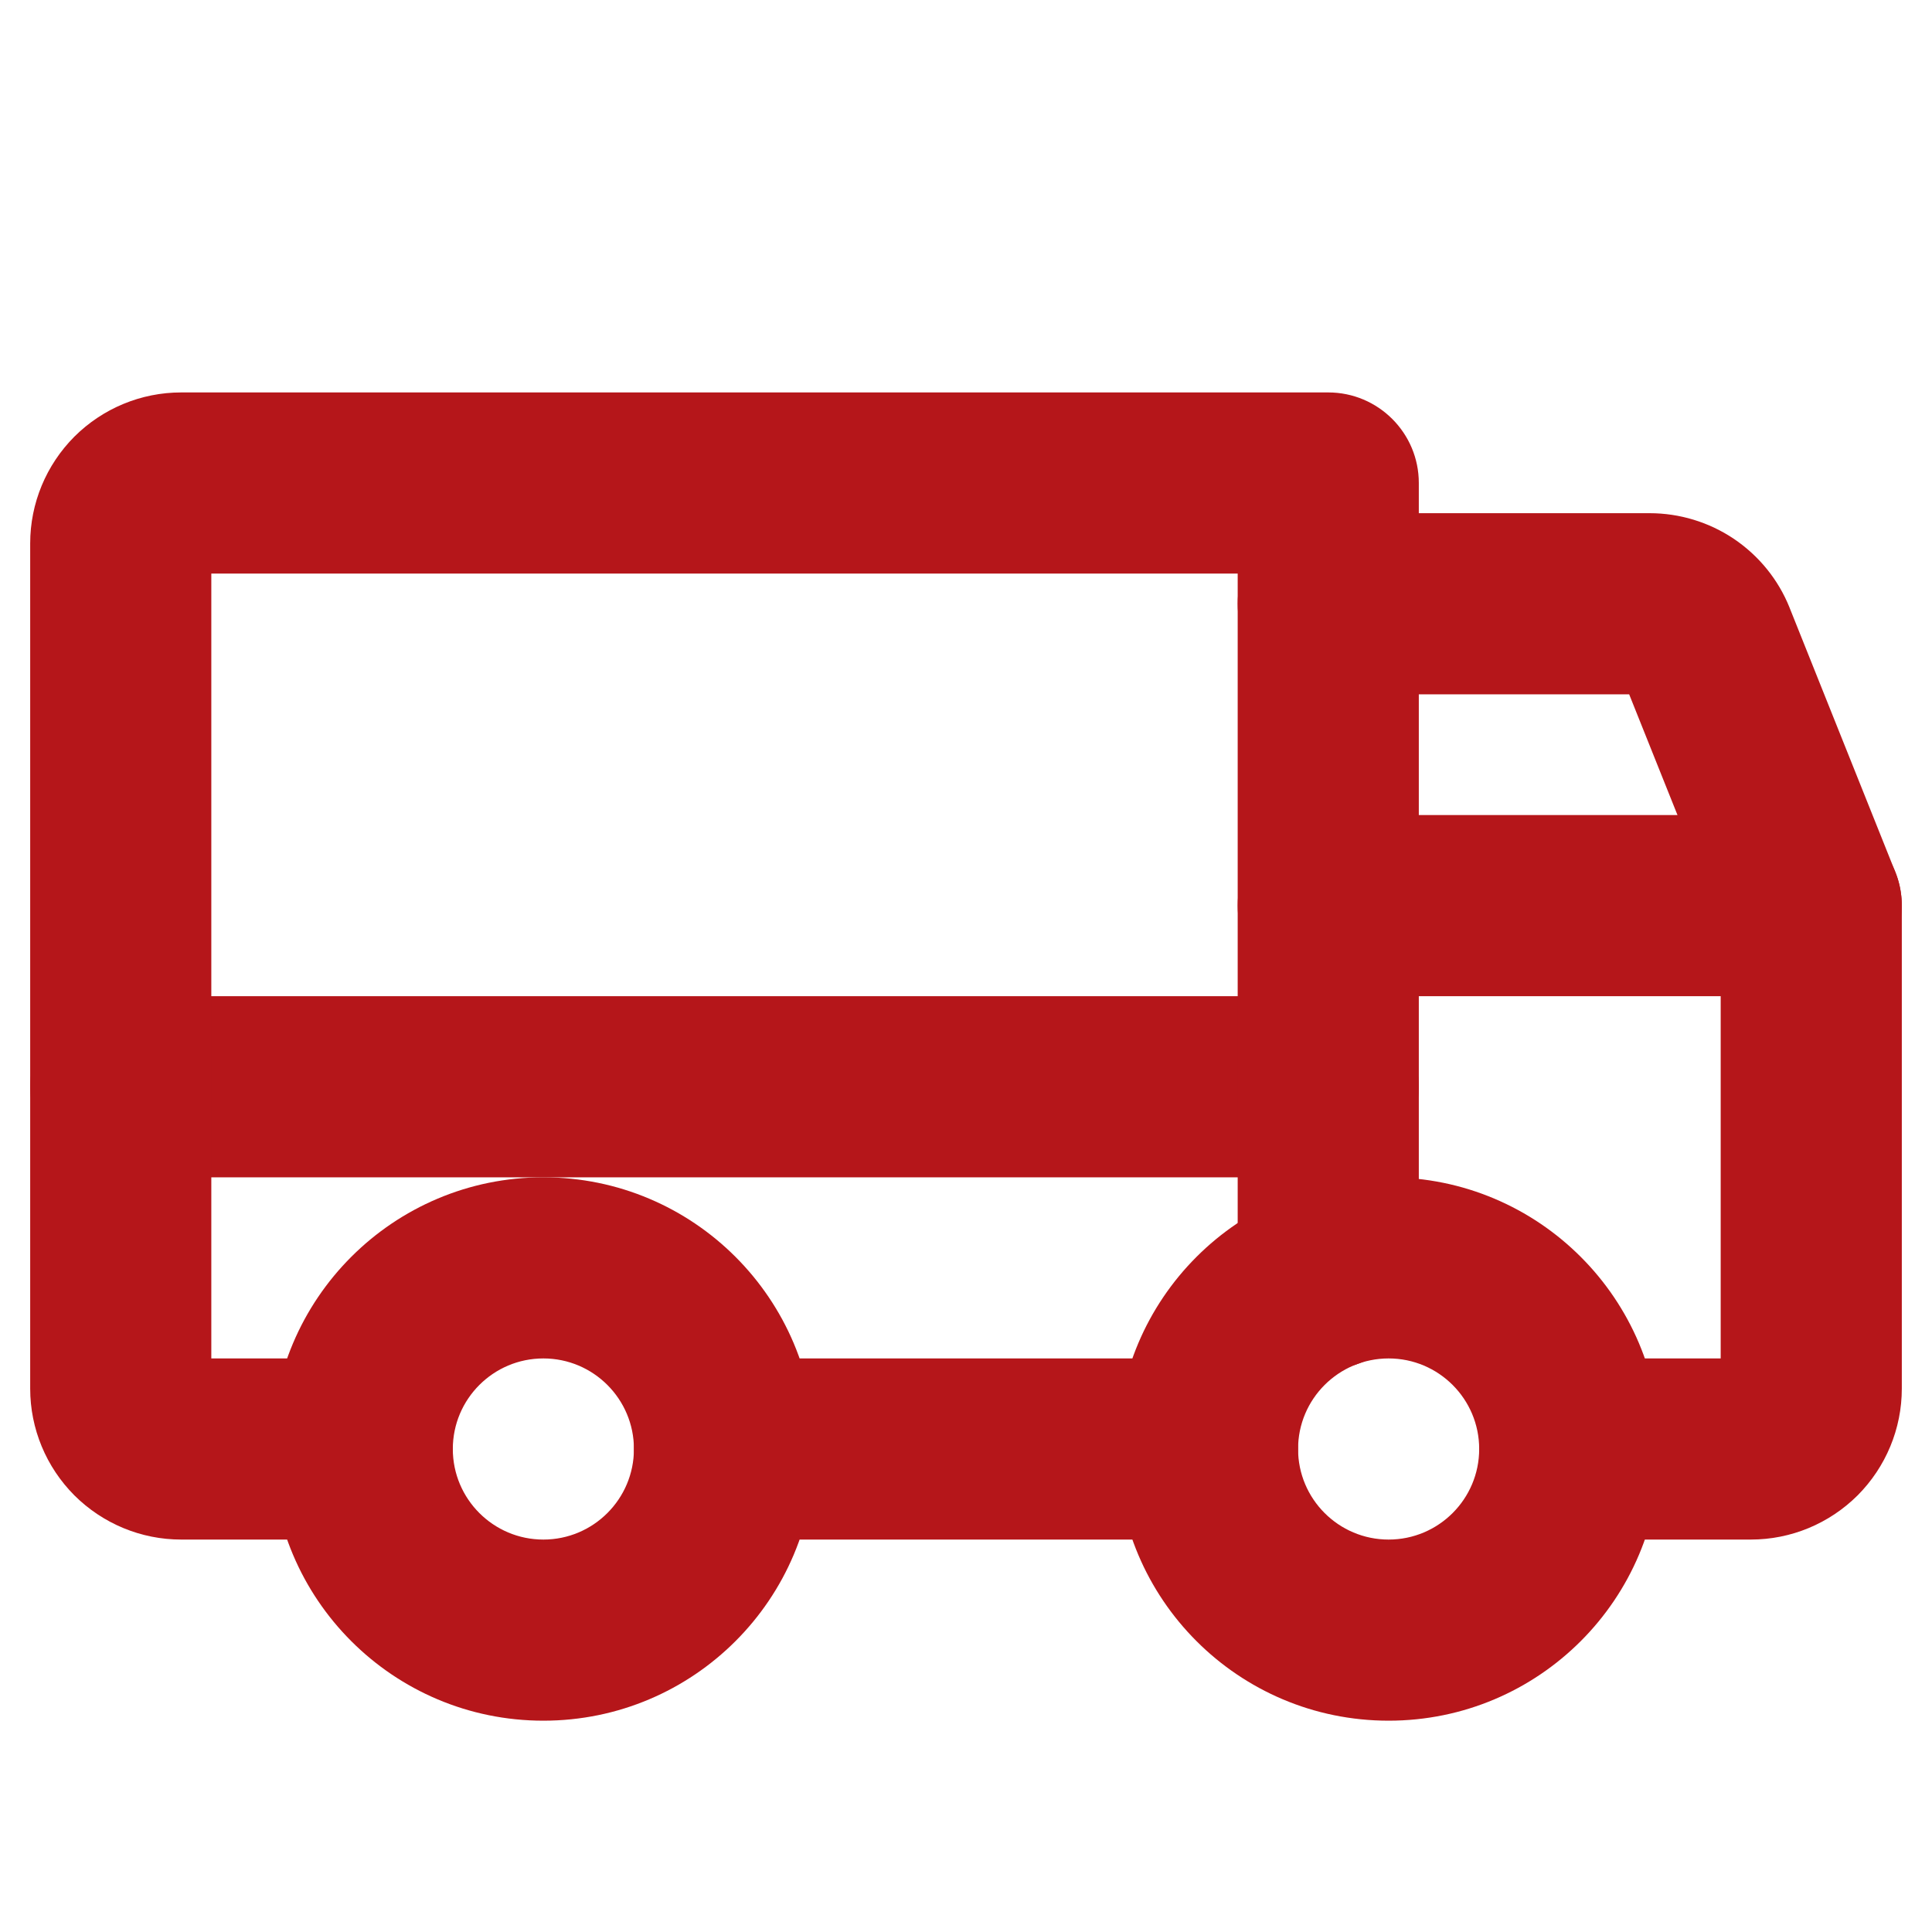
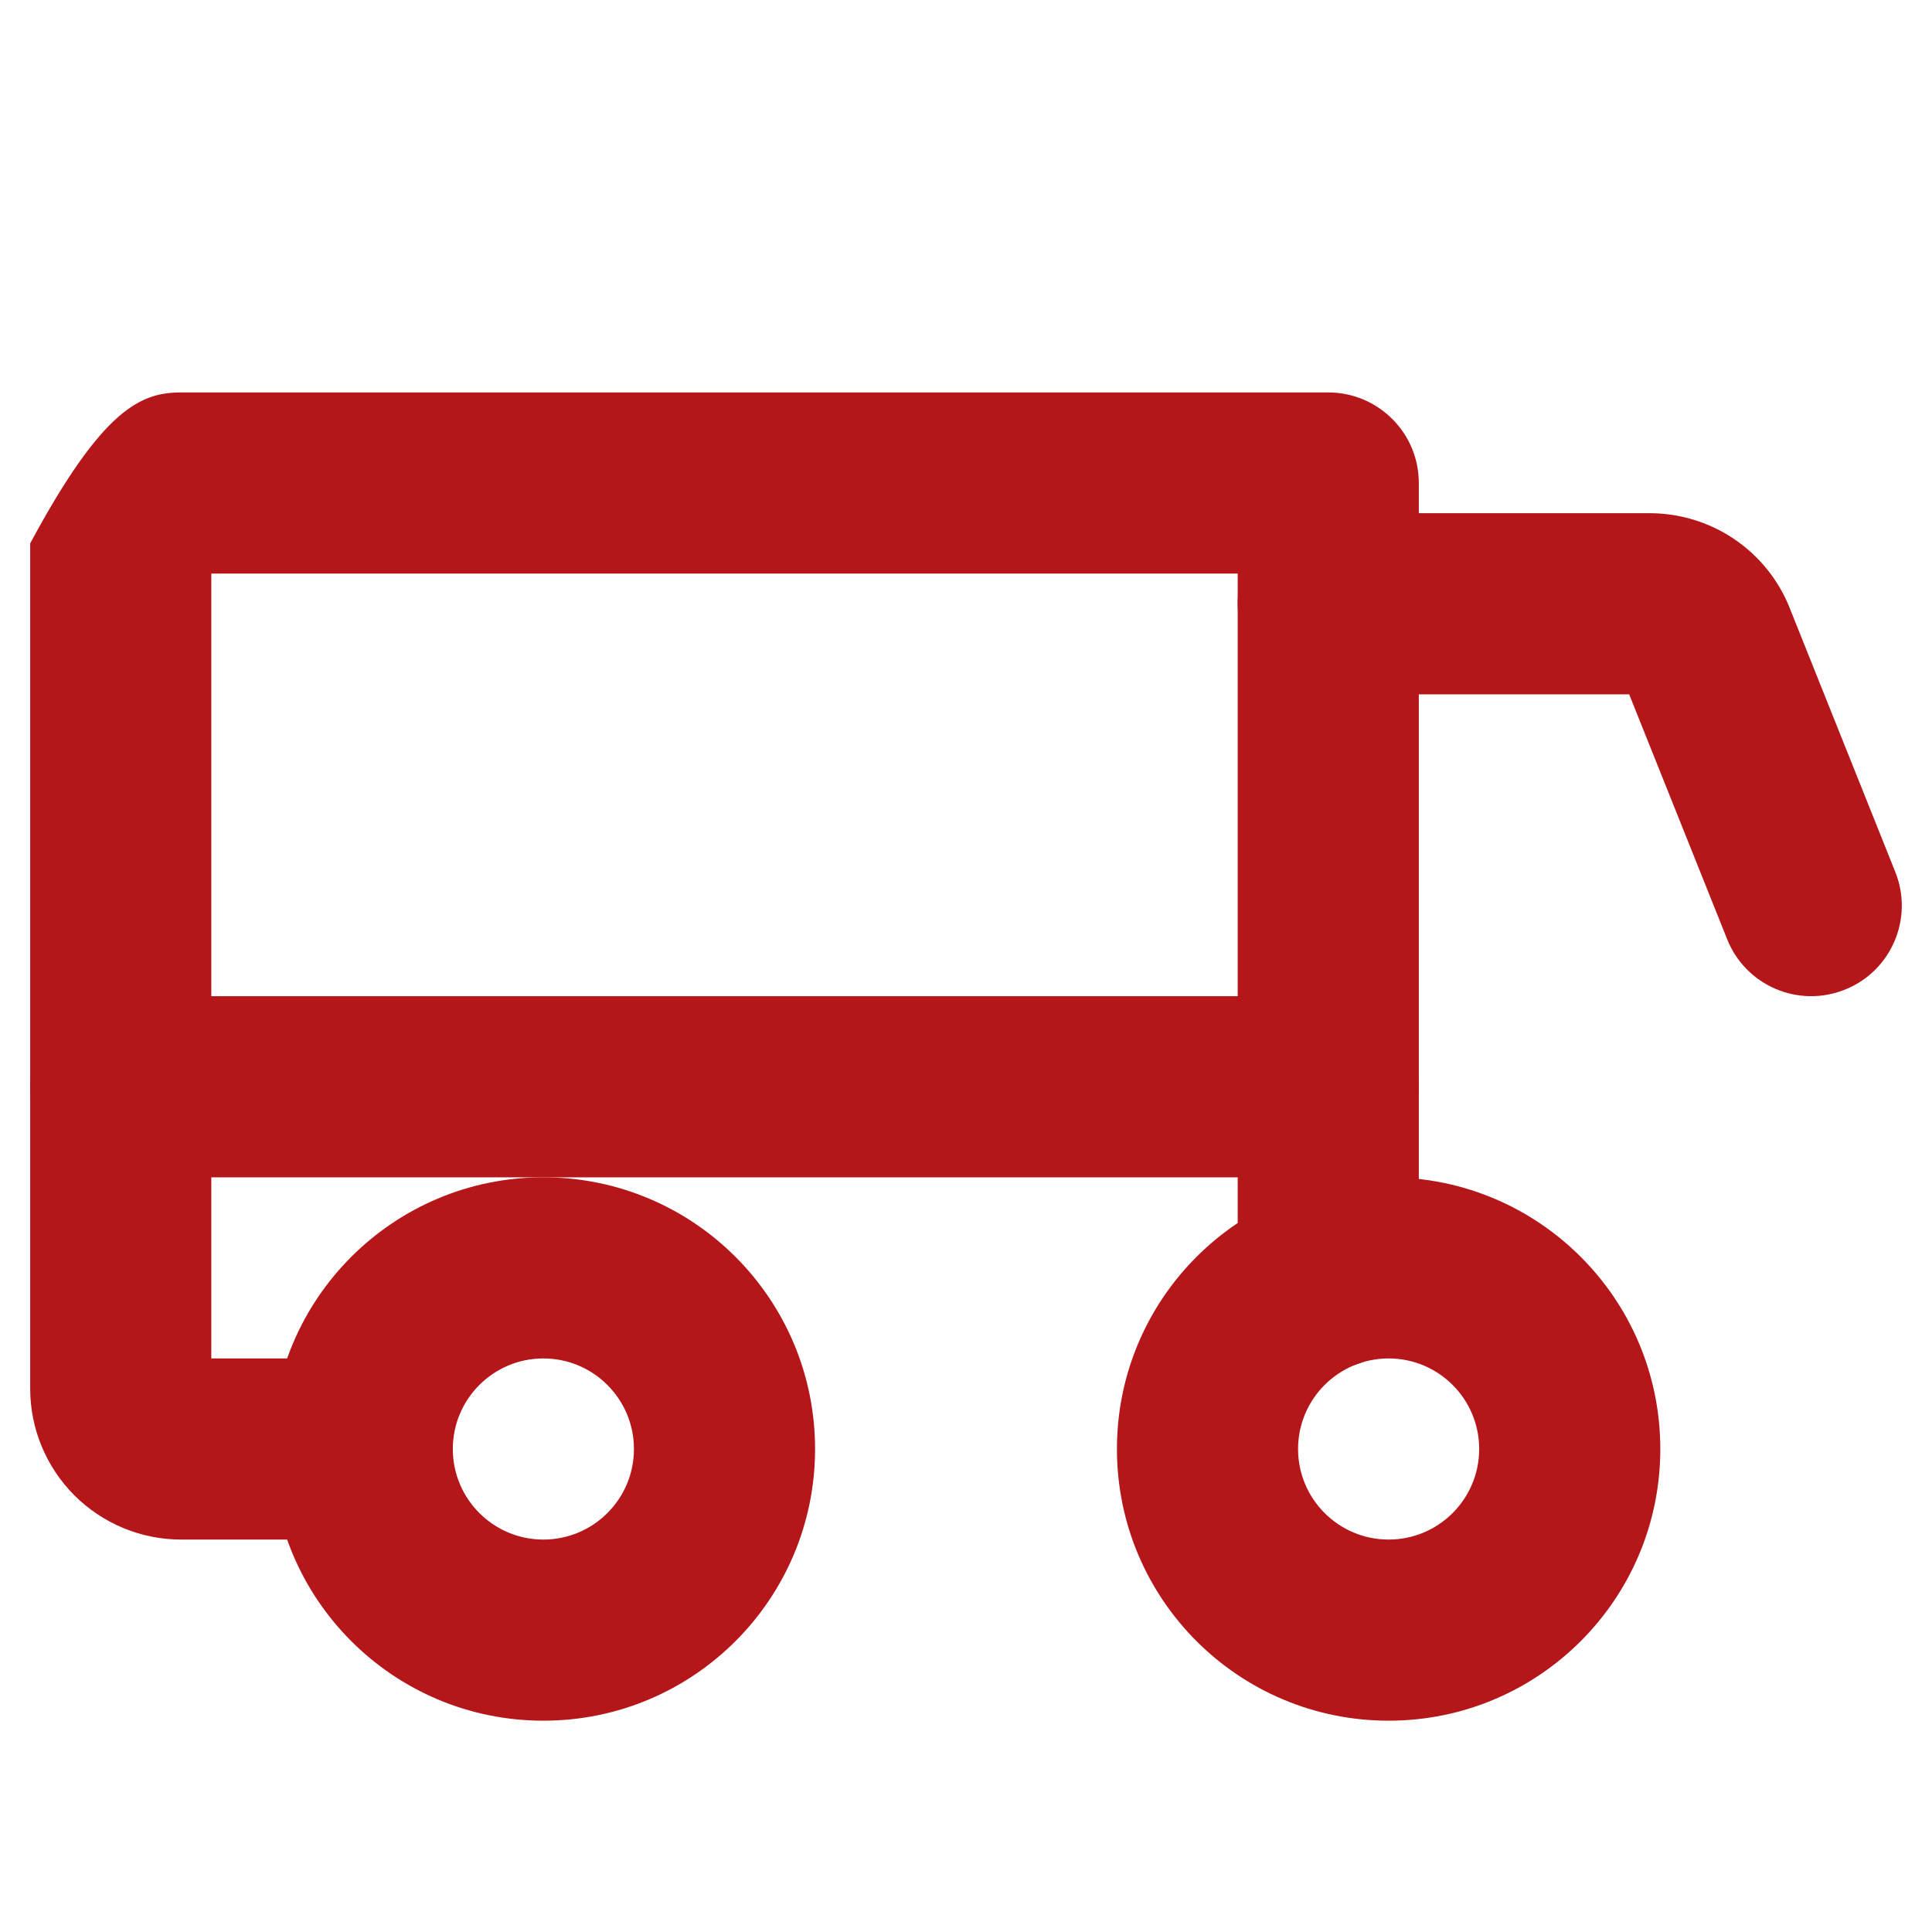
<svg xmlns="http://www.w3.org/2000/svg" width="16" height="16" viewBox="0 0 16 16" fill="none">
  <g id="ic-micro/shipping">
    <path id="Vector (Stroke)" fill-rule="evenodd" clip-rule="evenodd" d="M13.492 5.75H11C10.586 5.75 10.25 5.414 10.25 5C10.25 4.586 10.586 4.25 11 4.25L13.661 4.25C13.661 4.25 13.661 4.25 13.661 4.25C13.91 4.25 14.153 4.324 14.36 4.463C14.567 4.603 14.727 4.8 14.82 5.031L14.821 5.034L14.821 5.034L15.696 7.221C15.85 7.606 15.663 8.043 15.278 8.196C14.894 8.35 14.457 8.163 14.304 7.779L13.492 5.75Z" fill="#B5161A" />
    <path id="Vector (Stroke)_2" fill-rule="evenodd" clip-rule="evenodd" d="M0.25 9C0.25 8.586 0.586 8.25 1 8.25H11C11.414 8.25 11.75 8.586 11.75 9C11.75 9.414 11.414 9.75 11 9.75H1C0.586 9.75 0.25 9.414 0.25 9Z" fill="#B5161A" />
    <path id="Vector (Stroke)_3" fill-rule="evenodd" clip-rule="evenodd" d="M11.5 11.25C11.086 11.25 10.75 11.586 10.75 12C10.75 12.414 11.086 12.75 11.5 12.75C11.914 12.75 12.25 12.414 12.25 12C12.25 11.586 11.914 11.25 11.5 11.25ZM9.25 12C9.25 10.757 10.257 9.75 11.5 9.75C12.743 9.75 13.75 10.757 13.75 12C13.75 13.243 12.743 14.25 11.5 14.25C10.257 14.25 9.25 13.243 9.25 12Z" fill="#B5161A" />
    <path id="Vector (Stroke)_4" fill-rule="evenodd" clip-rule="evenodd" d="M4.5 11.25C4.086 11.25 3.75 11.586 3.75 12C3.75 12.414 4.086 12.75 4.5 12.75C4.914 12.75 5.25 12.414 5.25 12C5.25 11.586 4.914 11.25 4.5 11.25ZM2.25 12C2.25 10.757 3.257 9.75 4.5 9.75C5.743 9.75 6.75 10.757 6.75 12C6.75 13.243 5.743 14.25 4.5 14.25C3.257 14.25 2.25 13.243 2.25 12Z" fill="#B5161A" />
-     <path id="Vector (Stroke)_5" fill-rule="evenodd" clip-rule="evenodd" d="M5.25 12C5.25 11.586 5.586 11.25 6 11.25H10C10.414 11.25 10.75 11.586 10.75 12C10.75 12.414 10.414 12.75 10 12.75H6C5.586 12.75 5.25 12.414 5.25 12Z" fill="#B5161A" />
-     <path id="Vector (Stroke)_6" fill-rule="evenodd" clip-rule="evenodd" d="M10.25 7.5C10.25 7.086 10.586 6.75 11 6.75H15C15.414 6.75 15.75 7.086 15.75 7.5V11.5C15.75 11.832 15.618 12.149 15.384 12.384C15.149 12.618 14.832 12.75 14.5 12.75H13C12.586 12.75 12.25 12.414 12.25 12C12.25 11.586 12.586 11.25 13 11.25H14.25V8.25H11C10.586 8.25 10.25 7.914 10.25 7.5Z" fill="#B5161A" />
-     <path id="Vector (Stroke)_7" fill-rule="evenodd" clip-rule="evenodd" d="M1.75 4.75V11.25H3C3.414 11.25 3.75 11.586 3.75 12C3.75 12.414 3.414 12.75 3 12.75H1.5C1.168 12.75 0.851 12.618 0.616 12.384C0.382 12.149 0.25 11.832 0.25 11.5V4.5C0.25 4.168 0.382 3.851 0.616 3.616C0.851 3.382 1.168 3.25 1.5 3.25H11C11.414 3.25 11.75 3.586 11.75 4V10.586C11.75 11 11.414 11.336 11 11.336C10.586 11.336 10.25 11 10.25 10.586V4.75H1.75Z" fill="#B5161A" />
+     <path id="Vector (Stroke)_7" fill-rule="evenodd" clip-rule="evenodd" d="M1.75 4.75V11.25H3C3.414 11.25 3.75 11.586 3.75 12C3.75 12.414 3.414 12.75 3 12.75H1.5C1.168 12.75 0.851 12.618 0.616 12.384C0.382 12.149 0.25 11.832 0.25 11.5V4.5C0.851 3.382 1.168 3.25 1.5 3.25H11C11.414 3.25 11.75 3.586 11.75 4V10.586C11.75 11 11.414 11.336 11 11.336C10.586 11.336 10.25 11 10.25 10.586V4.75H1.75Z" fill="#B5161A" />
  </g>
</svg>